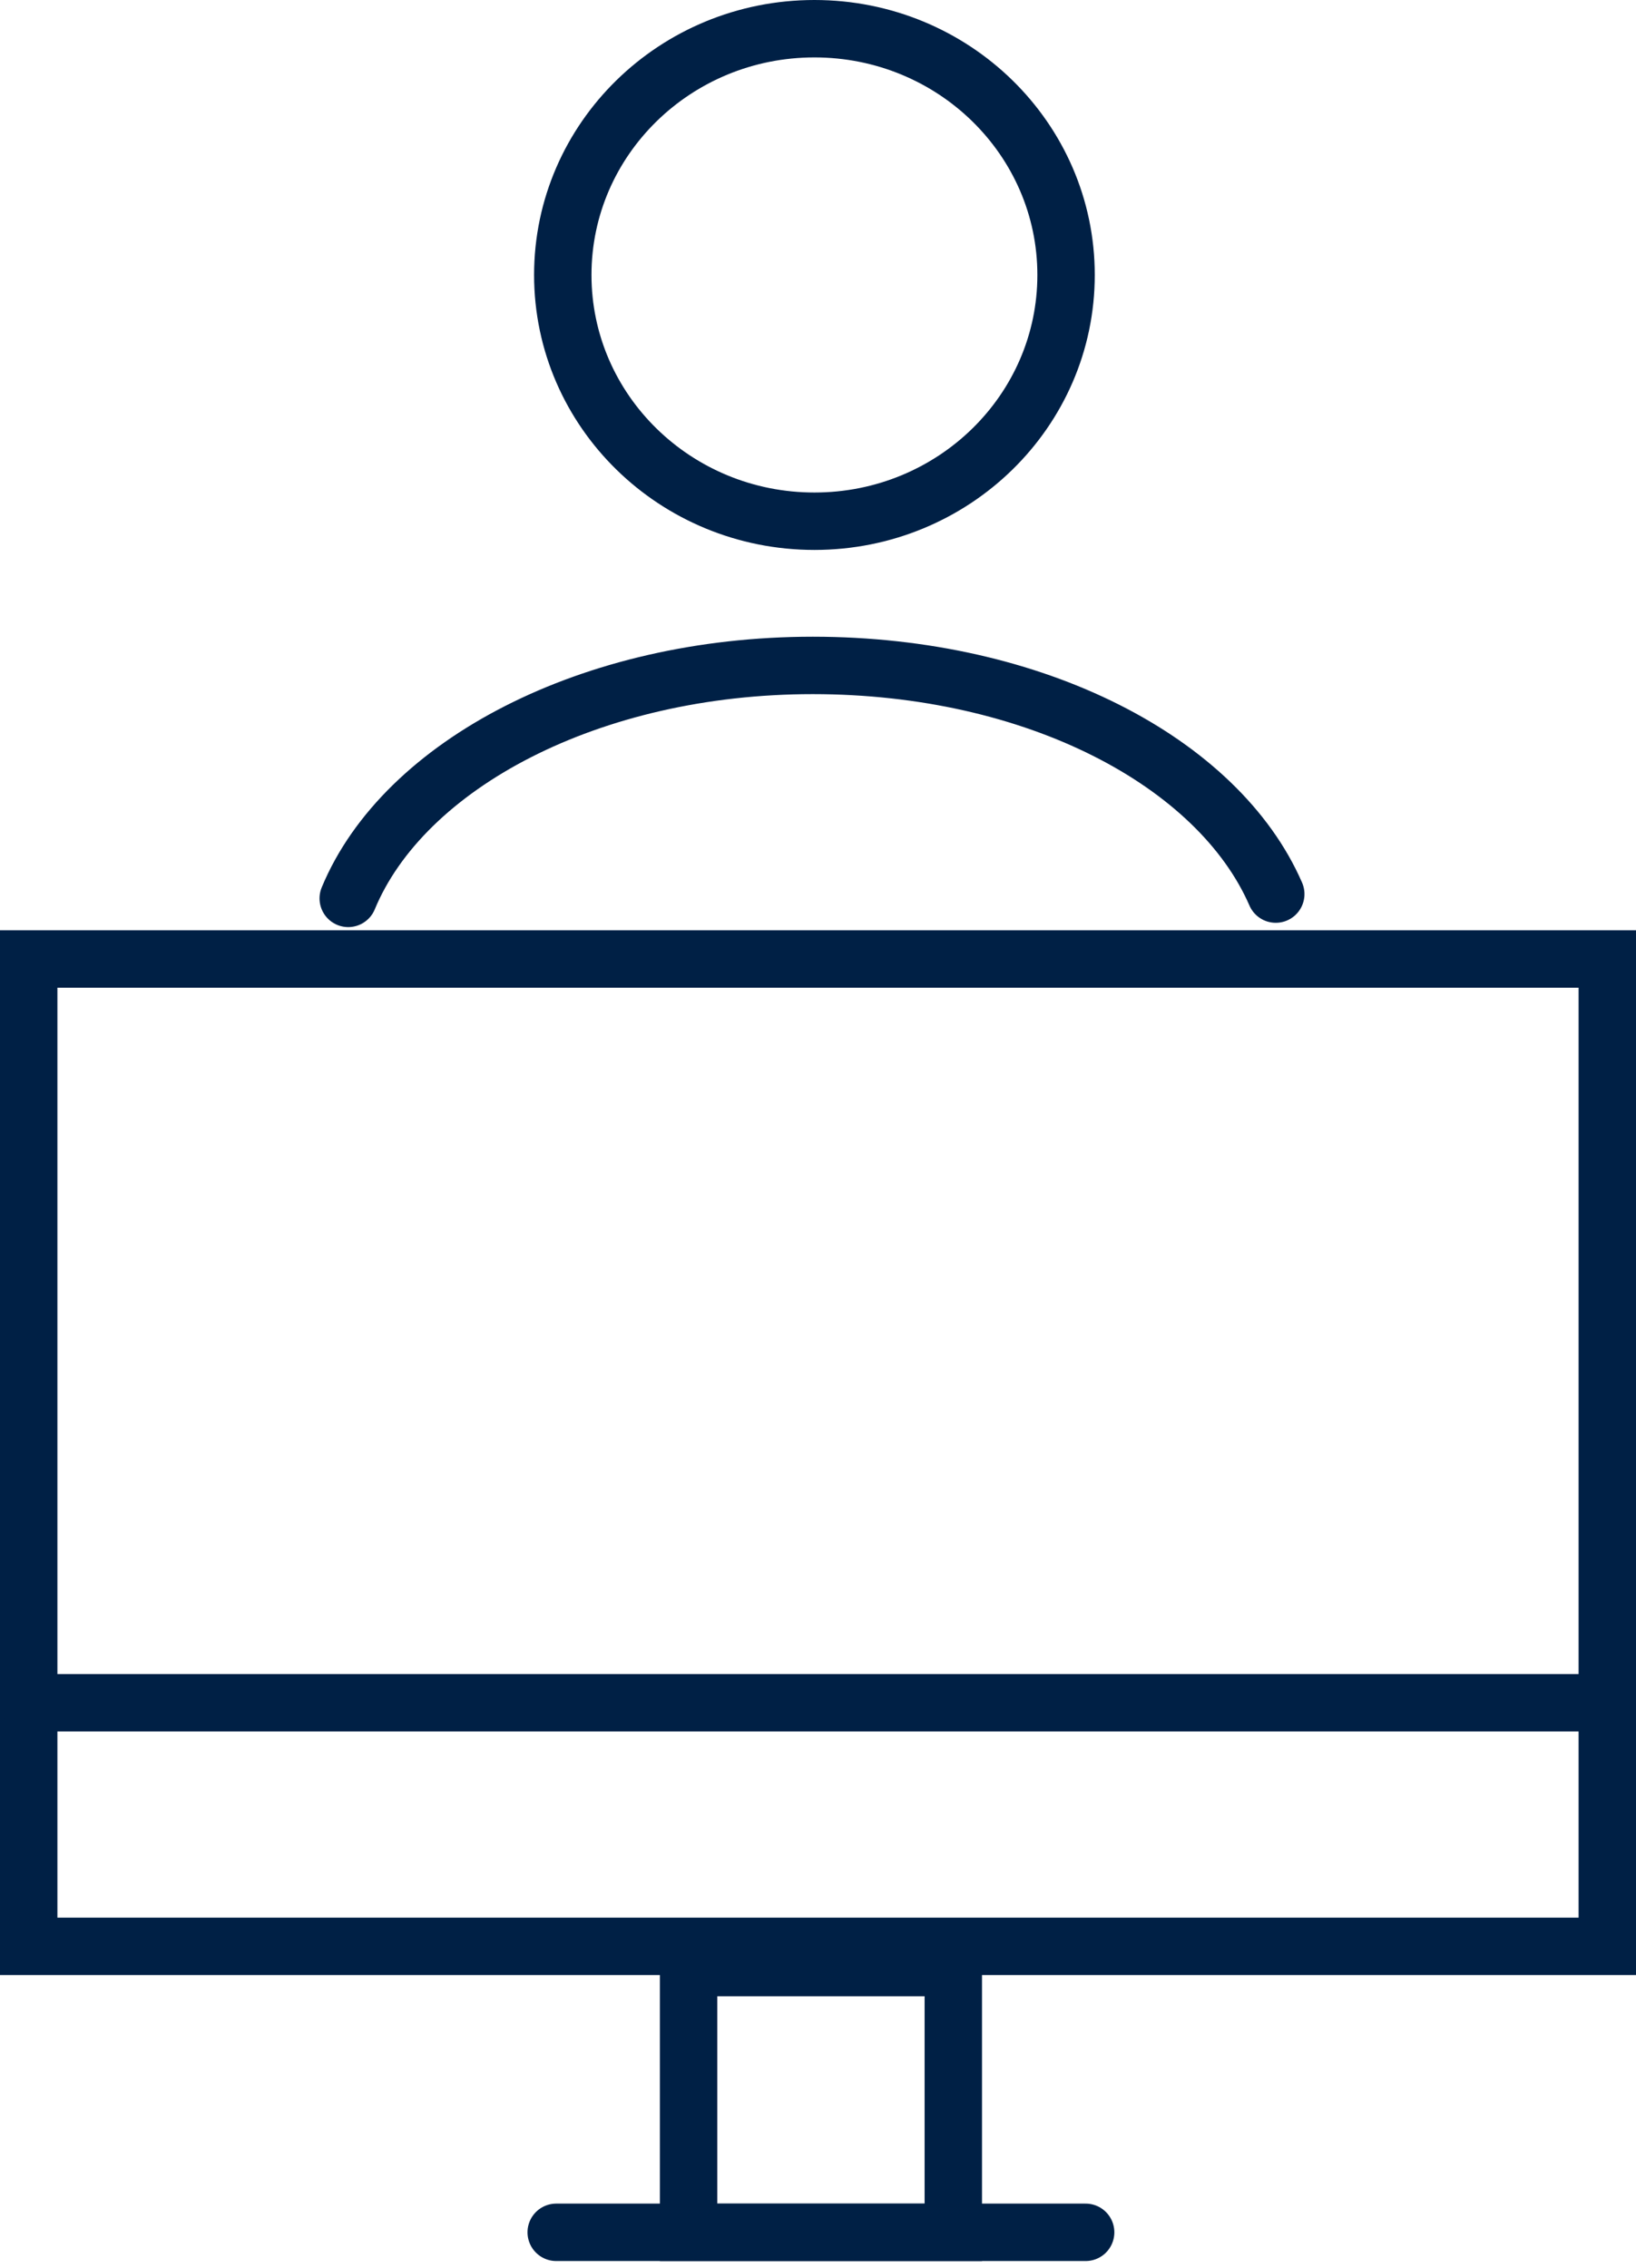
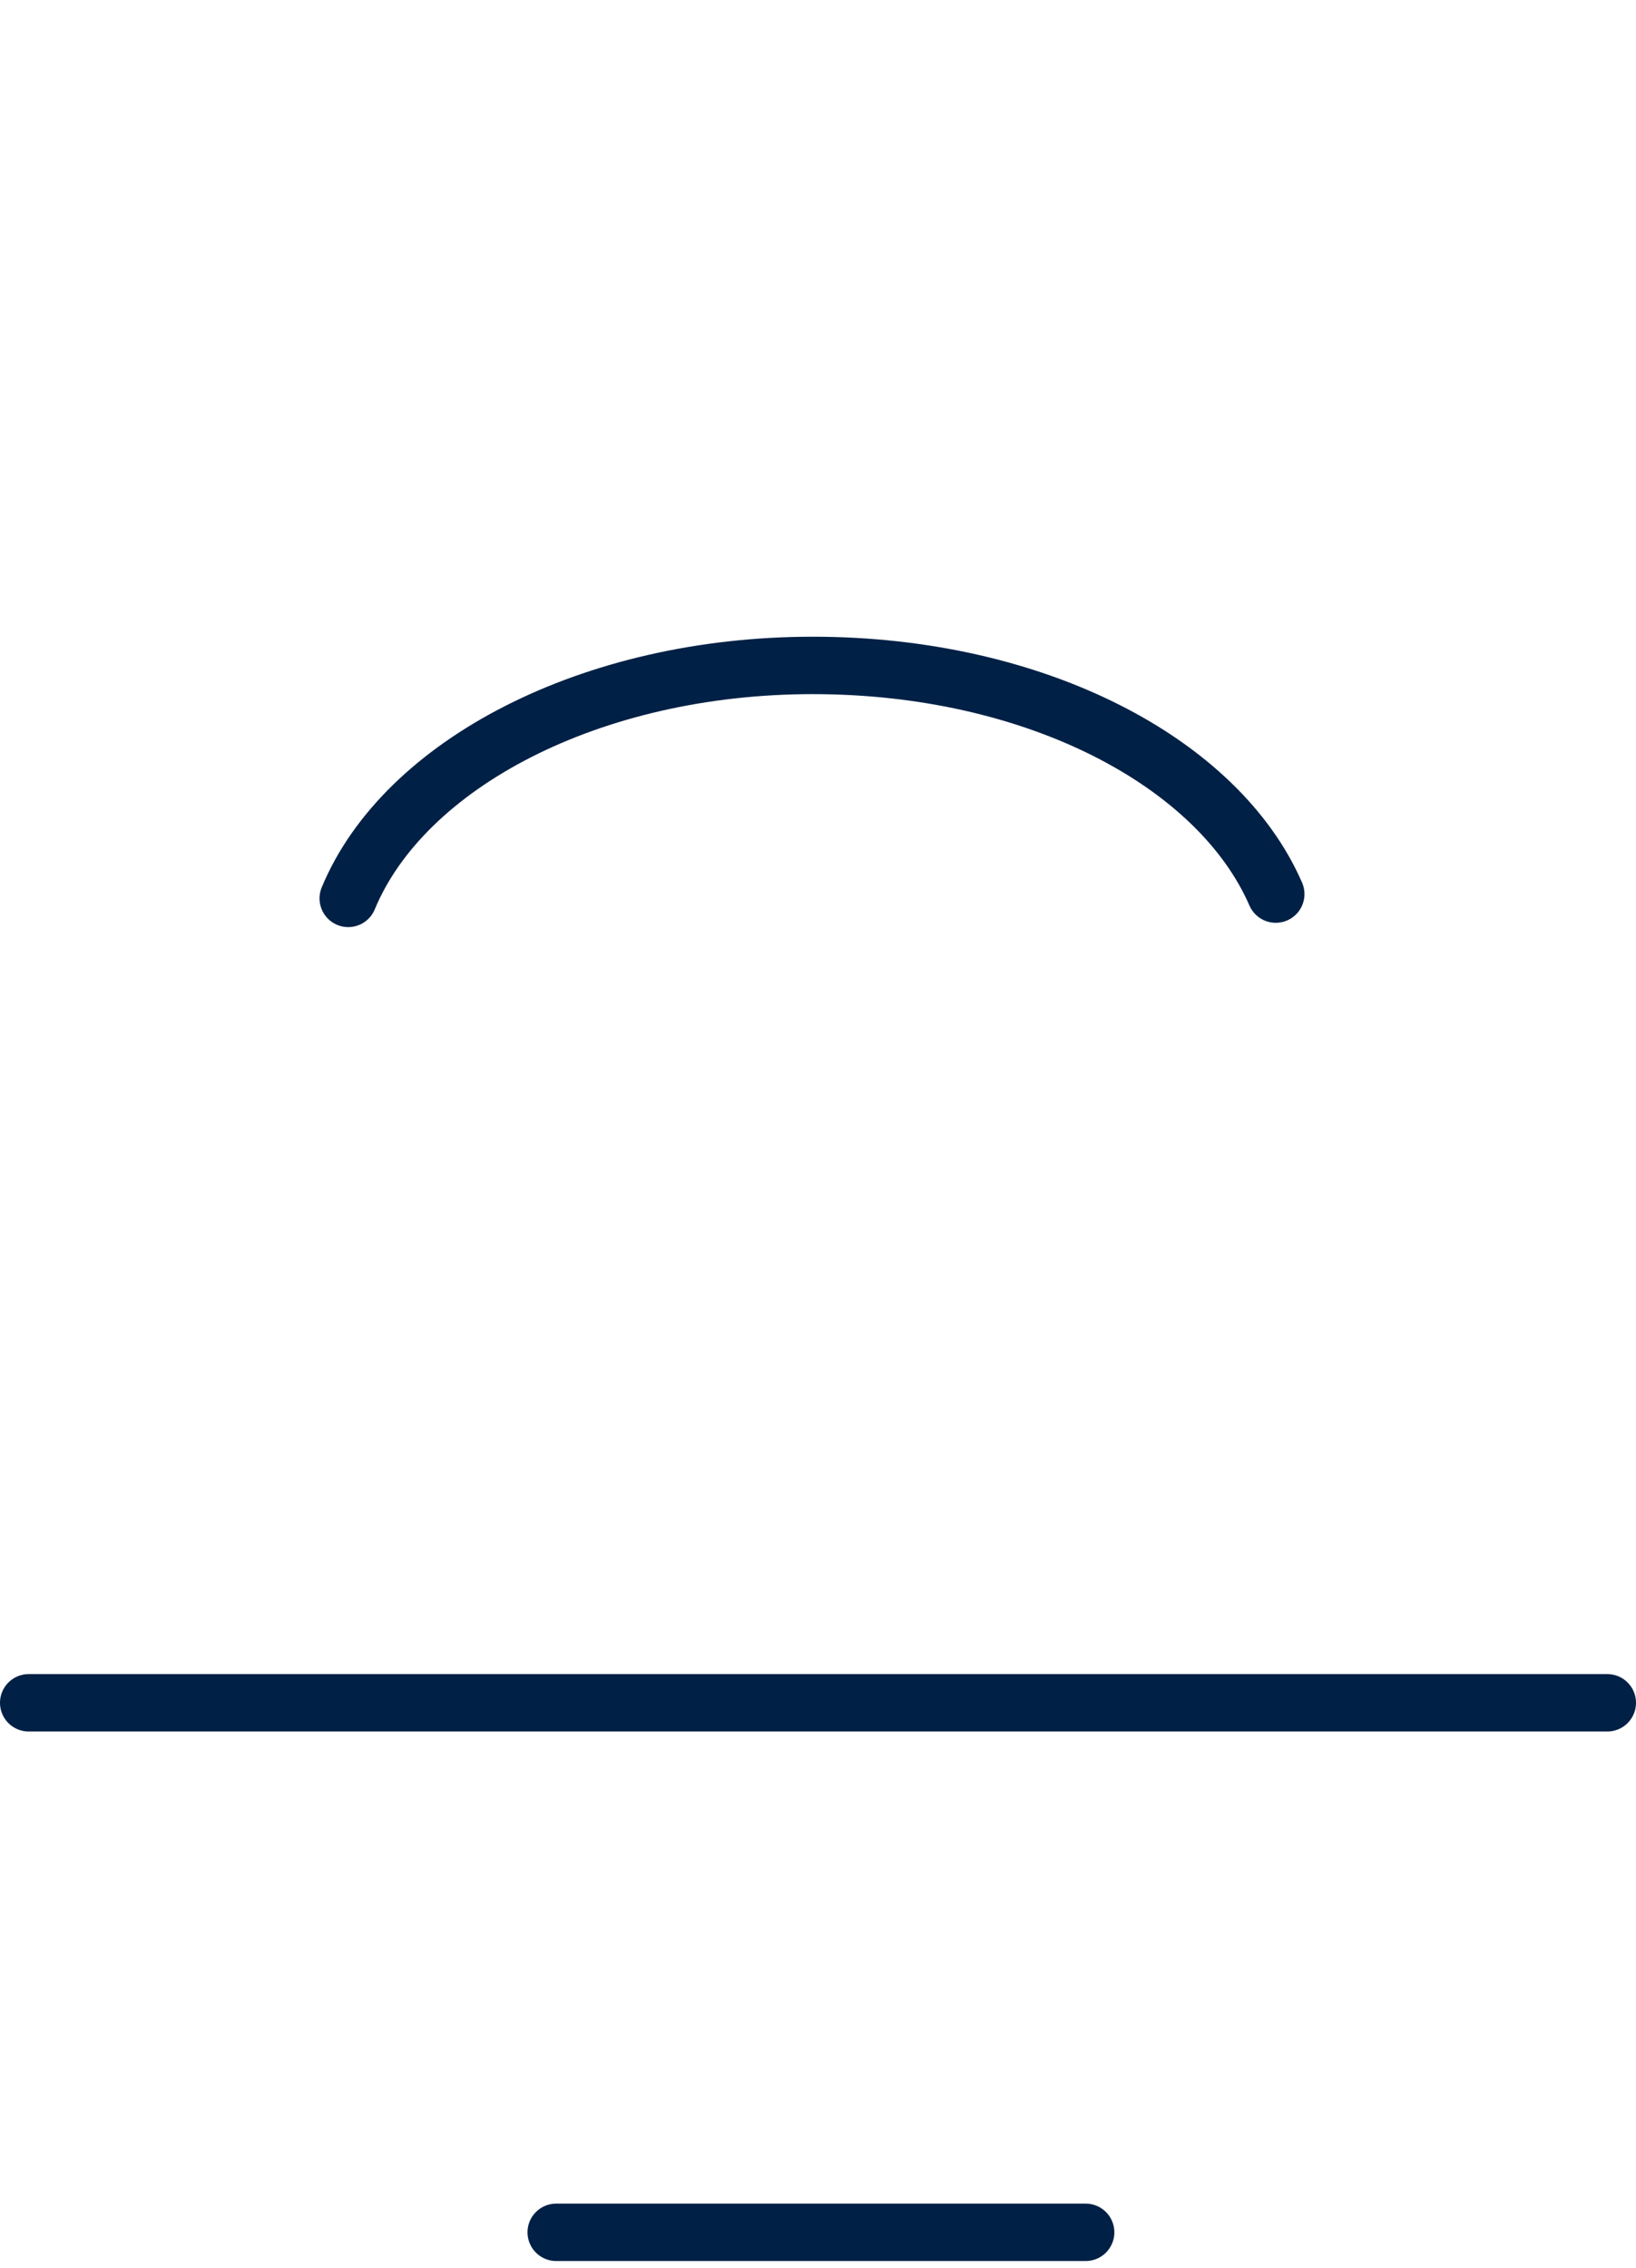
<svg xmlns="http://www.w3.org/2000/svg" width="57" height="79" viewBox="0 0 57 79" fill="none">
  <path d="M12.133 31.294C14.068 26.624 20.581 23.179 28.319 23.179C36.057 23.179 42.444 26.542 44.449 31.144" stroke="#002045" stroke-width="2" stroke-miterlimit="10" stroke-linecap="round" />
-   <path d="M28.376 18.156C33.218 18.156 37.143 14.315 37.143 9.578C37.143 4.84 33.218 1 28.376 1C23.533 1 19.608 4.84 19.608 9.578C19.608 14.315 23.533 18.156 28.376 18.156Z" stroke="#002045" stroke-width="2" stroke-miterlimit="10" stroke-linecap="round" />
-   <path d="M12.189 33.405H1V67.798H56V33.405H12.189Z" stroke="#002045" stroke-width="2" stroke-miterlimit="10" stroke-linecap="round" />
  <path d="M1 59.314H56" stroke="#002045" stroke-width="2" stroke-miterlimit="10" stroke-linecap="round" />
-   <path d="M33.214 68.537H23.991V77.76H33.214V68.537Z" stroke="#002045" stroke-width="2" stroke-miterlimit="10" stroke-linecap="round" />
  <path d="M19.379 77.759L37.825 77.759" stroke="#002045" stroke-width="2" stroke-miterlimit="10" stroke-linecap="round" />
</svg>